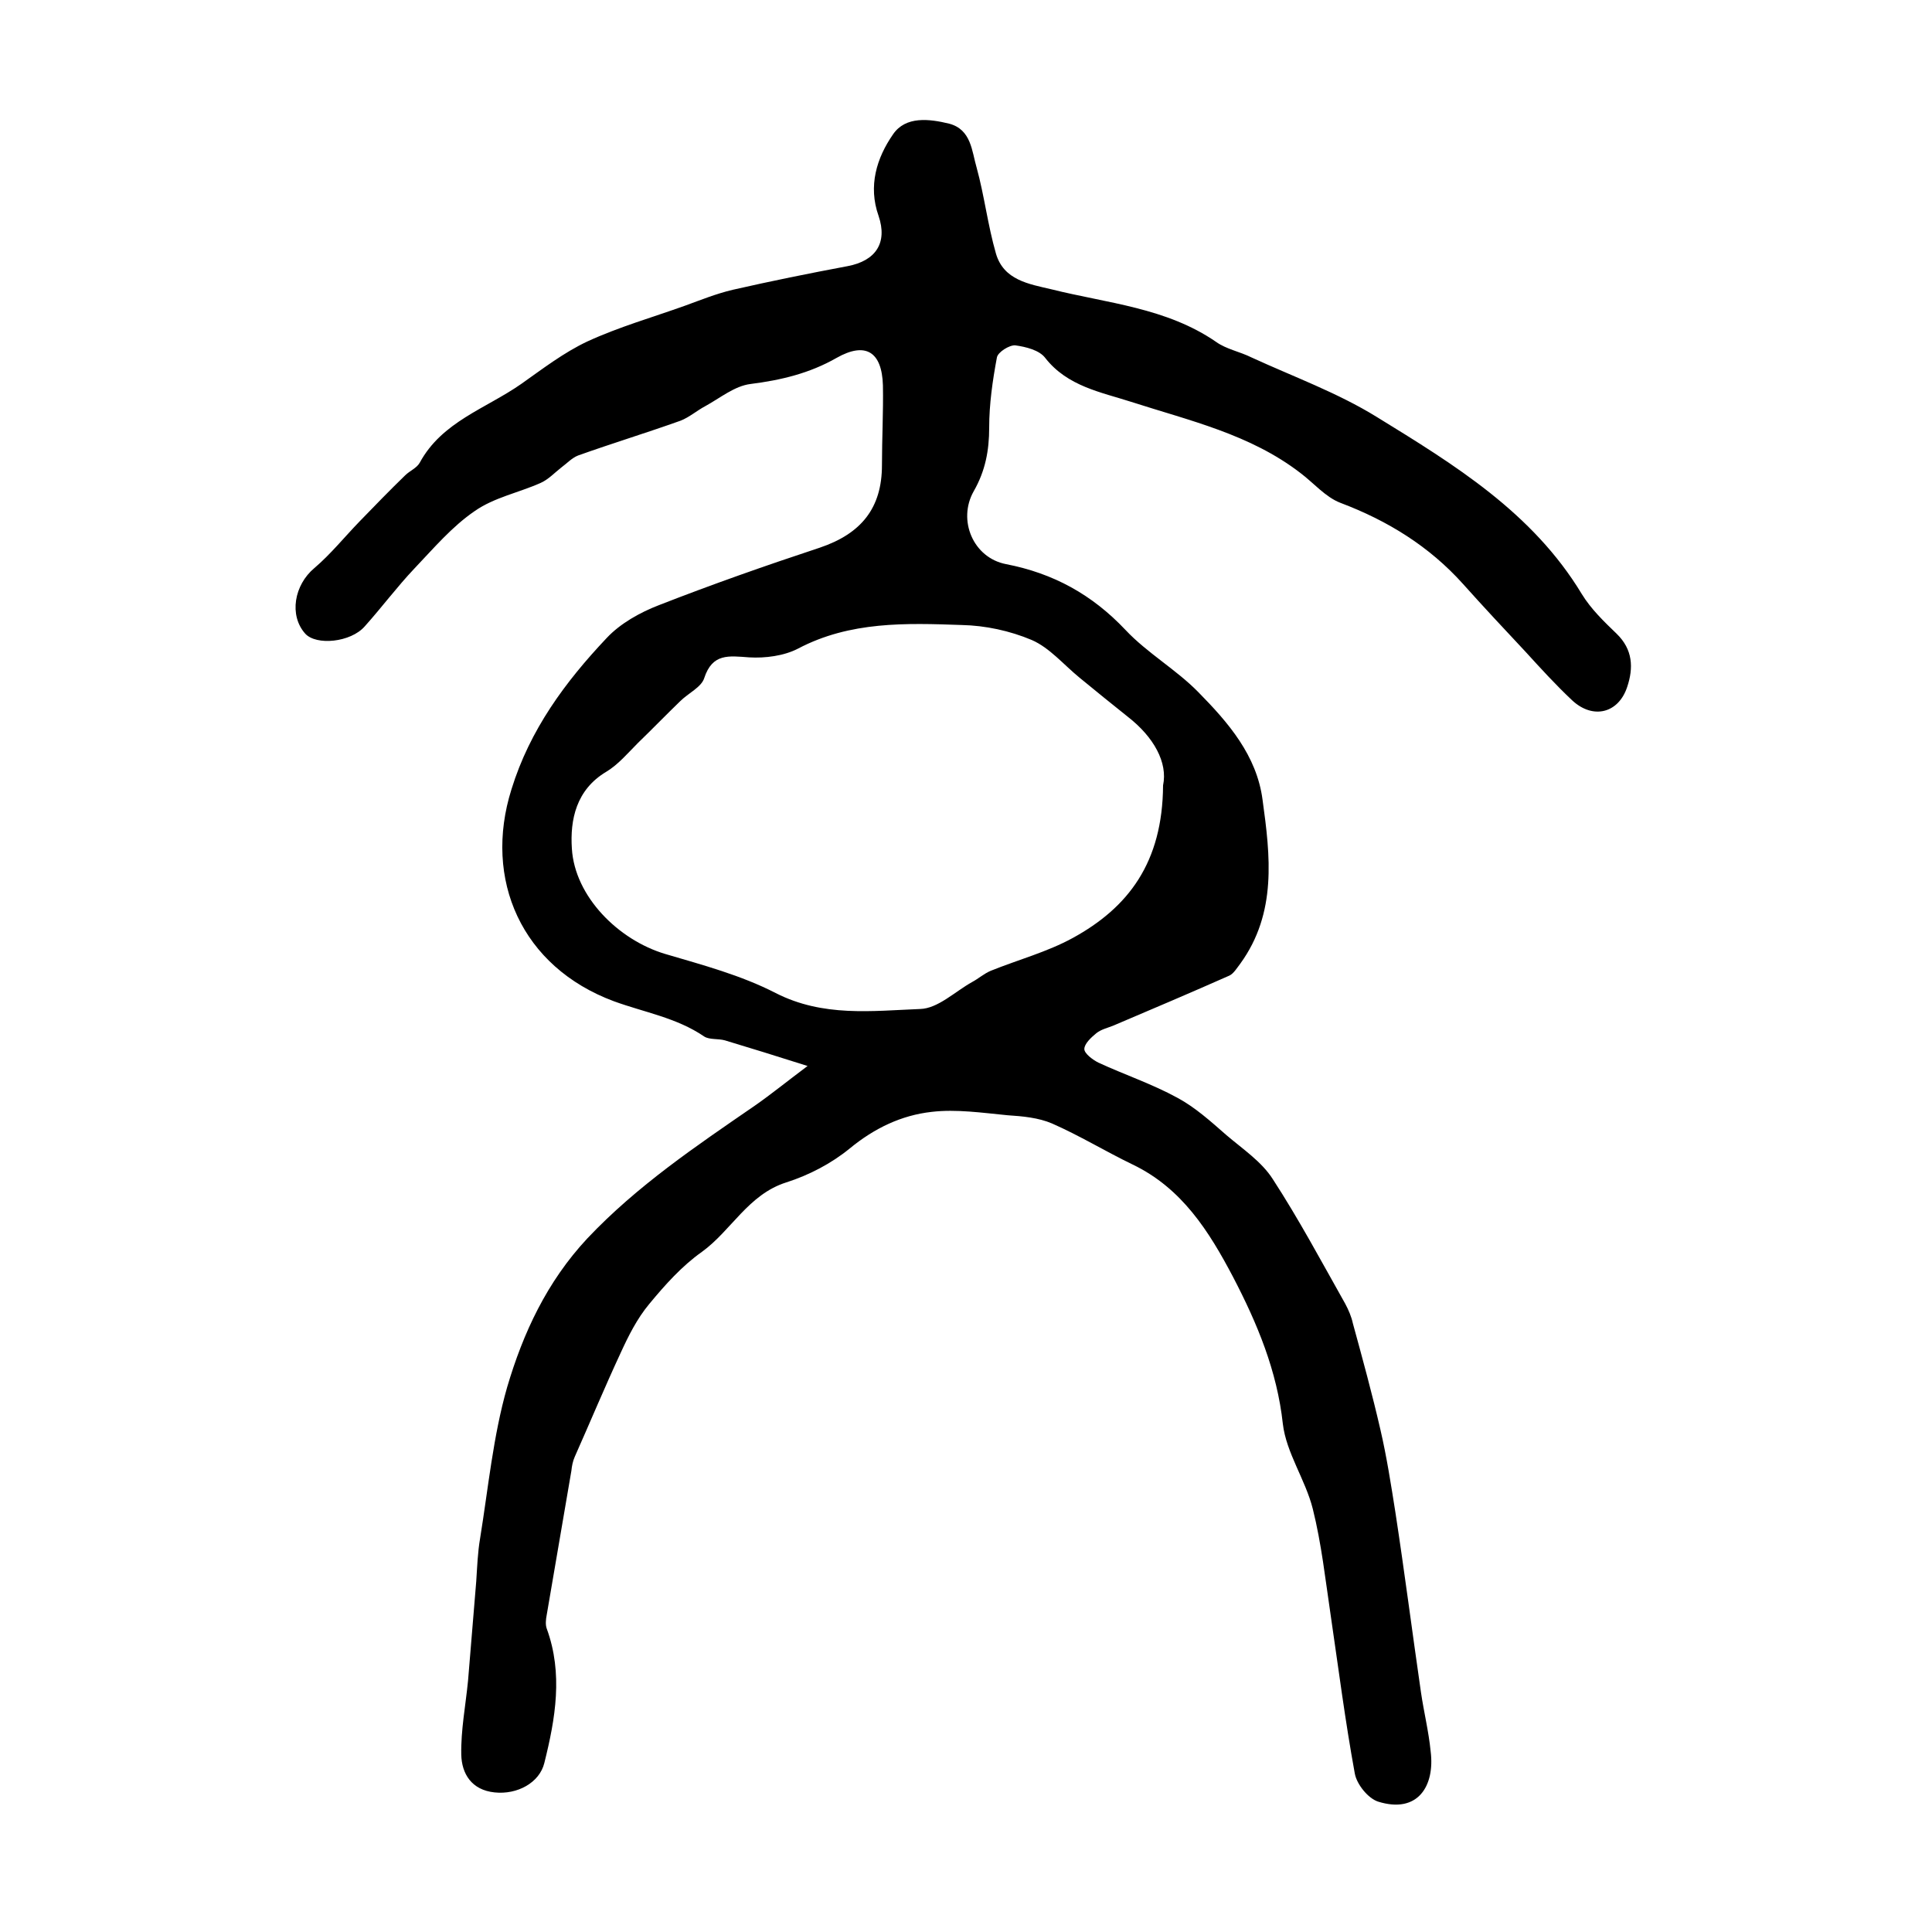
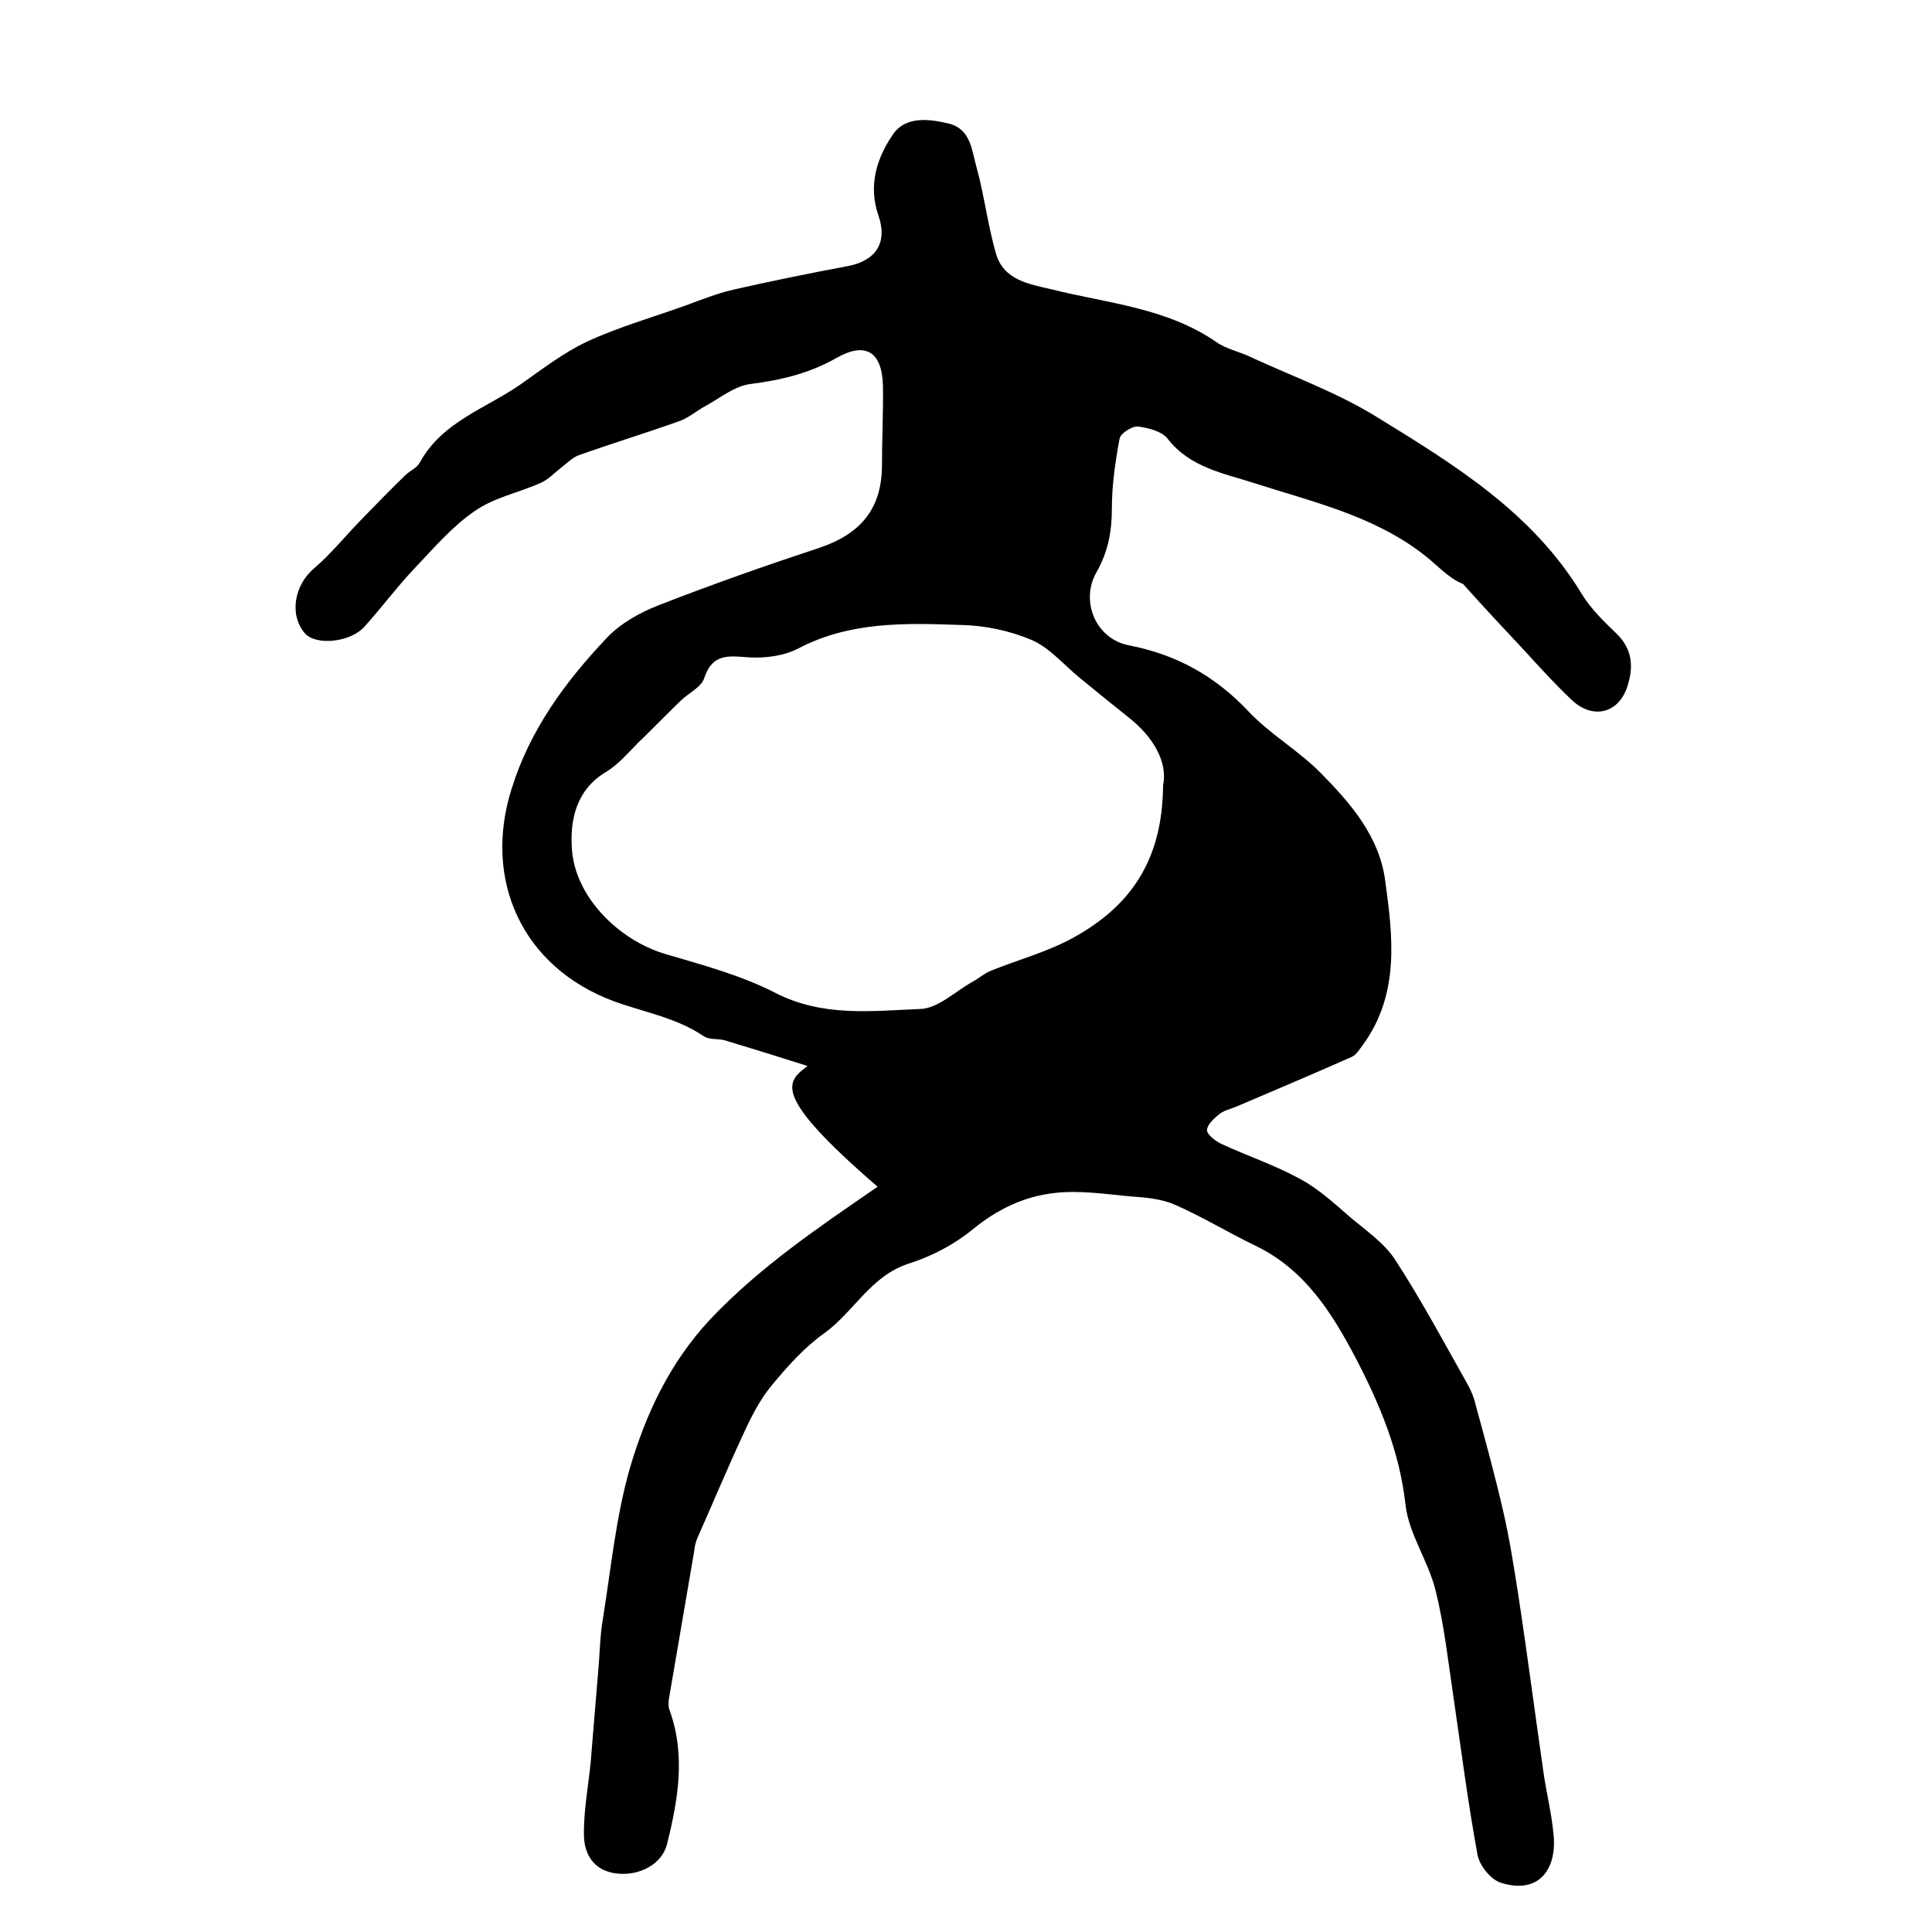
<svg xmlns="http://www.w3.org/2000/svg" version="1.1" id="图层_1" x="0px" y="0px" viewBox="0 0 400 400" style="enable-background:new 0 0 400 400;" xml:space="preserve">
  <style type="text/css">
	.st0{fill:#FFFFFF;}
</style>
  <g>
-     <path d="M167.2,220.7c-6.6-2.1-11.8-3.7-17.1-5.3c-1.4-0.4-3.2-0.1-4.3-0.8c-5.7-3.9-12.4-5-18.7-7.3   c-19.1-7.1-27.1-25.2-21.2-43.9c3.8-12.3,11.1-22.2,19.7-31.3c2.8-3,6.9-5.3,10.8-6.8c11-4.3,22.1-8.2,33.3-11.9   c8.6-2.9,12.9-8.2,12.9-17.1c0-5.5,0.3-11,0.2-16.5c-0.2-7-3.6-9.1-9.6-5.7c-5.6,3.2-11.5,4.6-17.8,5.4c-3.3,0.4-6.3,2.9-9.4,4.6   c-1.7,0.9-3.3,2.3-5.1,3c-7,2.5-14.2,4.7-21.2,7.2c-1.3,0.5-2.4,1.7-3.5,2.5c-1.4,1.1-2.7,2.5-4.3,3.2c-4.5,2-9.6,3-13.6,5.8   c-4.7,3.2-8.5,7.7-12.5,11.9c-3.6,3.8-6.8,8.1-10.3,12c-2.9,3.3-10,4-12.3,1.5c-3.4-3.8-2.3-10.1,1.9-13.6c3.4-2.9,6.2-6.4,9.4-9.7   c3.1-3.2,6.2-6.4,9.4-9.5c0.9-0.9,2.4-1.5,3-2.6c4.6-8.5,13.7-11.2,21-16.3c4.4-3.1,8.8-6.5,13.7-8.8c6.5-3,13.5-5,20.2-7.4   c3.3-1.2,6.5-2.5,9.9-3.3c7.9-1.8,15.8-3.4,23.8-4.9c5.8-1.1,8.3-4.8,6.4-10.4c-2.2-6.2-0.4-12,3-16.9c2.6-3.8,7.5-3.2,11.6-2.2   c4.6,1.2,4.7,5.7,5.7,9.1c1.6,5.8,2.3,11.9,4,17.8c1.6,5.5,6.8,6.3,11.5,7.4c11.6,2.9,23.8,3.8,34.1,10.9c2.1,1.5,4.9,2,7.3,3.2   c8.7,4,17.8,7.3,25.9,12.3c16.1,9.9,32.3,19.8,42.5,36.7c1.9,3.1,4.6,5.7,7.2,8.2c3.4,3.3,3.5,7.1,2.2,11   c-1.8,5.5-7.1,6.8-11.4,2.8c-3.4-3.2-6.5-6.6-9.6-10c-4.4-4.7-8.8-9.4-13-14.1c-7-7.8-15.6-13.1-25.4-16.8   c-3.1-1.2-5.5-4.1-8.3-6.2c-10.4-8-22.9-10.8-35-14.7c-6.2-2-13.2-3.2-17.8-9.1c-1.2-1.6-4-2.3-6.2-2.6c-1.2-0.1-3.6,1.4-3.8,2.5   c-0.9,4.8-1.6,9.7-1.6,14.5c0,4.8-0.8,9-3.2,13.2c-3.4,6-0.1,13.8,6.7,15.1c9.8,1.9,17.8,6.3,24.7,13.6c4.5,4.8,10.5,8.2,15.1,12.9   c6.2,6.3,12.1,13.1,13.3,22.3c1.6,11.6,3,23.4-4.6,33.9c-0.7,0.9-1.4,2.1-2.3,2.5c-7.9,3.5-15.9,6.9-23.9,10.3   c-1.2,0.5-2.6,0.8-3.6,1.6c-1.1,0.9-2.5,2.2-2.5,3.3c0,0.9,1.7,2.2,2.9,2.8c5.4,2.5,11.1,4.4,16.4,7.3c3.7,2,6.9,4.9,10.1,7.7   c3.4,2.9,7.3,5.5,9.6,9.1c5.4,8.3,10.1,17.1,15,25.8c0.7,1.3,1.3,2.7,1.6,4.1c2,7.3,4,14.6,5.7,22c1.3,5.6,2.2,11.4,3.1,17.1   c1.9,12.4,3.5,24.9,5.3,37.3c0.6,4.1,1.6,8.1,2,12.2c0.9,7.1-2.6,13-10.9,10.4c-2.1-0.7-4.4-3.6-4.8-5.8c-2-10.9-3.4-21.9-5-32.8   c-1.1-7.4-1.9-14.8-3.7-22c-1.5-6-5.5-11.6-6.2-17.6c-1.2-11-5.3-20.8-10.3-30.4c-5-9.5-10.6-18.4-20.8-23.3   c-5.6-2.7-11-6-16.7-8.5c-2.8-1.2-6.1-1.5-9.2-1.7c-5.2-0.5-10.6-1.3-15.7-0.7c-6.3,0.7-11.9,3.4-17,7.6c-3.8,3.1-8.4,5.5-13.1,7   c-7.9,2.5-11.4,10-17.5,14.4c-4.1,2.9-7.6,6.8-10.9,10.8c-2.5,3-4.3,6.6-5.9,10.1c-3.3,7.1-6.3,14.3-9.5,21.5   c-0.4,0.9-0.6,1.9-0.7,2.9c-1.7,9.9-3.4,19.8-5.1,29.8c-0.2,1-0.3,2.1,0,2.9c3.4,9.3,1.8,18.6-0.5,27.8c-1,4.1-5.6,6.6-10.3,6.1   c-4.8-0.5-6.8-3.9-6.9-7.8c-0.1-5.1,0.9-10.2,1.4-15.3c0.6-6.9,1.1-13.7,1.7-20.6c0.2-3,0.3-6,0.8-8.9c1.7-10.5,2.7-21.2,5.6-31.3   c3.3-11.2,8.2-21.8,16.6-30.8c10.3-10.9,22.5-19.1,34.7-27.5C159.6,226.6,162.8,224,167.2,220.7z M240.8,162.6   c1-4.7-1.9-10-7.3-14.2c-3.4-2.7-6.7-5.4-10-8.1c-3.3-2.7-6.2-6.2-9.9-7.8c-4.5-1.9-9.6-3-14.5-3.1c-11.5-0.4-23.1-0.8-33.9,4.9   c-2.9,1.5-6.8,2-10.1,1.8c-4.2-0.3-7.6-0.9-9.3,4.3c-0.6,1.9-3.3,3.1-5,4.8c-2.9,2.8-5.8,5.8-8.7,8.6c-2.1,2.1-4.1,4.5-6.6,6   c-6.2,3.7-7.5,9.9-7.1,15.9c0.6,9.9,9.6,18.9,19.3,21.8c7.8,2.3,15.7,4.4,22.9,8.1c9.8,5,19.9,3.7,29.9,3.3   c3.7-0.1,7.2-3.6,10.8-5.6c1.3-0.7,2.4-1.7,3.8-2.3c5.7-2.3,11.7-3.9,17-6.8C233.6,187.9,240.7,178.6,240.8,162.6z" />
+     <path d="M167.2,220.7c-6.6-2.1-11.8-3.7-17.1-5.3c-1.4-0.4-3.2-0.1-4.3-0.8c-5.7-3.9-12.4-5-18.7-7.3   c-19.1-7.1-27.1-25.2-21.2-43.9c3.8-12.3,11.1-22.2,19.7-31.3c2.8-3,6.9-5.3,10.8-6.8c11-4.3,22.1-8.2,33.3-11.9   c8.6-2.9,12.9-8.2,12.9-17.1c0-5.5,0.3-11,0.2-16.5c-0.2-7-3.6-9.1-9.6-5.7c-5.6,3.2-11.5,4.6-17.8,5.4c-3.3,0.4-6.3,2.9-9.4,4.6   c-1.7,0.9-3.3,2.3-5.1,3c-7,2.5-14.2,4.7-21.2,7.2c-1.3,0.5-2.4,1.7-3.5,2.5c-1.4,1.1-2.7,2.5-4.3,3.2c-4.5,2-9.6,3-13.6,5.8   c-4.7,3.2-8.5,7.7-12.5,11.9c-3.6,3.8-6.8,8.1-10.3,12c-2.9,3.3-10,4-12.3,1.5c-3.4-3.8-2.3-10.1,1.9-13.6c3.4-2.9,6.2-6.4,9.4-9.7   c3.1-3.2,6.2-6.4,9.4-9.5c0.9-0.9,2.4-1.5,3-2.6c4.6-8.5,13.7-11.2,21-16.3c4.4-3.1,8.8-6.5,13.7-8.8c6.5-3,13.5-5,20.2-7.4   c3.3-1.2,6.5-2.5,9.9-3.3c7.9-1.8,15.8-3.4,23.8-4.9c5.8-1.1,8.3-4.8,6.4-10.4c-2.2-6.2-0.4-12,3-16.9c2.6-3.8,7.5-3.2,11.6-2.2   c4.6,1.2,4.7,5.7,5.7,9.1c1.6,5.8,2.3,11.9,4,17.8c1.6,5.5,6.8,6.3,11.5,7.4c11.6,2.9,23.8,3.8,34.1,10.9c2.1,1.5,4.9,2,7.3,3.2   c8.7,4,17.8,7.3,25.9,12.3c16.1,9.9,32.3,19.8,42.5,36.7c1.9,3.1,4.6,5.7,7.2,8.2c3.4,3.3,3.5,7.1,2.2,11   c-1.8,5.5-7.1,6.8-11.4,2.8c-3.4-3.2-6.5-6.6-9.6-10c-4.4-4.7-8.8-9.4-13-14.1c-3.1-1.2-5.5-4.1-8.3-6.2c-10.4-8-22.9-10.8-35-14.7c-6.2-2-13.2-3.2-17.8-9.1c-1.2-1.6-4-2.3-6.2-2.6c-1.2-0.1-3.6,1.4-3.8,2.5   c-0.9,4.8-1.6,9.7-1.6,14.5c0,4.8-0.8,9-3.2,13.2c-3.4,6-0.1,13.8,6.7,15.1c9.8,1.9,17.8,6.3,24.7,13.6c4.5,4.8,10.5,8.2,15.1,12.9   c6.2,6.3,12.1,13.1,13.3,22.3c1.6,11.6,3,23.4-4.6,33.9c-0.7,0.9-1.4,2.1-2.3,2.5c-7.9,3.5-15.9,6.9-23.9,10.3   c-1.2,0.5-2.6,0.8-3.6,1.6c-1.1,0.9-2.5,2.2-2.5,3.3c0,0.9,1.7,2.2,2.9,2.8c5.4,2.5,11.1,4.4,16.4,7.3c3.7,2,6.9,4.9,10.1,7.7   c3.4,2.9,7.3,5.5,9.6,9.1c5.4,8.3,10.1,17.1,15,25.8c0.7,1.3,1.3,2.7,1.6,4.1c2,7.3,4,14.6,5.7,22c1.3,5.6,2.2,11.4,3.1,17.1   c1.9,12.4,3.5,24.9,5.3,37.3c0.6,4.1,1.6,8.1,2,12.2c0.9,7.1-2.6,13-10.9,10.4c-2.1-0.7-4.4-3.6-4.8-5.8c-2-10.9-3.4-21.9-5-32.8   c-1.1-7.4-1.9-14.8-3.7-22c-1.5-6-5.5-11.6-6.2-17.6c-1.2-11-5.3-20.8-10.3-30.4c-5-9.5-10.6-18.4-20.8-23.3   c-5.6-2.7-11-6-16.7-8.5c-2.8-1.2-6.1-1.5-9.2-1.7c-5.2-0.5-10.6-1.3-15.7-0.7c-6.3,0.7-11.9,3.4-17,7.6c-3.8,3.1-8.4,5.5-13.1,7   c-7.9,2.5-11.4,10-17.5,14.4c-4.1,2.9-7.6,6.8-10.9,10.8c-2.5,3-4.3,6.6-5.9,10.1c-3.3,7.1-6.3,14.3-9.5,21.5   c-0.4,0.9-0.6,1.9-0.7,2.9c-1.7,9.9-3.4,19.8-5.1,29.8c-0.2,1-0.3,2.1,0,2.9c3.4,9.3,1.8,18.6-0.5,27.8c-1,4.1-5.6,6.6-10.3,6.1   c-4.8-0.5-6.8-3.9-6.9-7.8c-0.1-5.1,0.9-10.2,1.4-15.3c0.6-6.9,1.1-13.7,1.7-20.6c0.2-3,0.3-6,0.8-8.9c1.7-10.5,2.7-21.2,5.6-31.3   c3.3-11.2,8.2-21.8,16.6-30.8c10.3-10.9,22.5-19.1,34.7-27.5C159.6,226.6,162.8,224,167.2,220.7z M240.8,162.6   c1-4.7-1.9-10-7.3-14.2c-3.4-2.7-6.7-5.4-10-8.1c-3.3-2.7-6.2-6.2-9.9-7.8c-4.5-1.9-9.6-3-14.5-3.1c-11.5-0.4-23.1-0.8-33.9,4.9   c-2.9,1.5-6.8,2-10.1,1.8c-4.2-0.3-7.6-0.9-9.3,4.3c-0.6,1.9-3.3,3.1-5,4.8c-2.9,2.8-5.8,5.8-8.7,8.6c-2.1,2.1-4.1,4.5-6.6,6   c-6.2,3.7-7.5,9.9-7.1,15.9c0.6,9.9,9.6,18.9,19.3,21.8c7.8,2.3,15.7,4.4,22.9,8.1c9.8,5,19.9,3.7,29.9,3.3   c3.7-0.1,7.2-3.6,10.8-5.6c1.3-0.7,2.4-1.7,3.8-2.3c5.7-2.3,11.7-3.9,17-6.8C233.6,187.9,240.7,178.6,240.8,162.6z" />
  </g>
</svg>